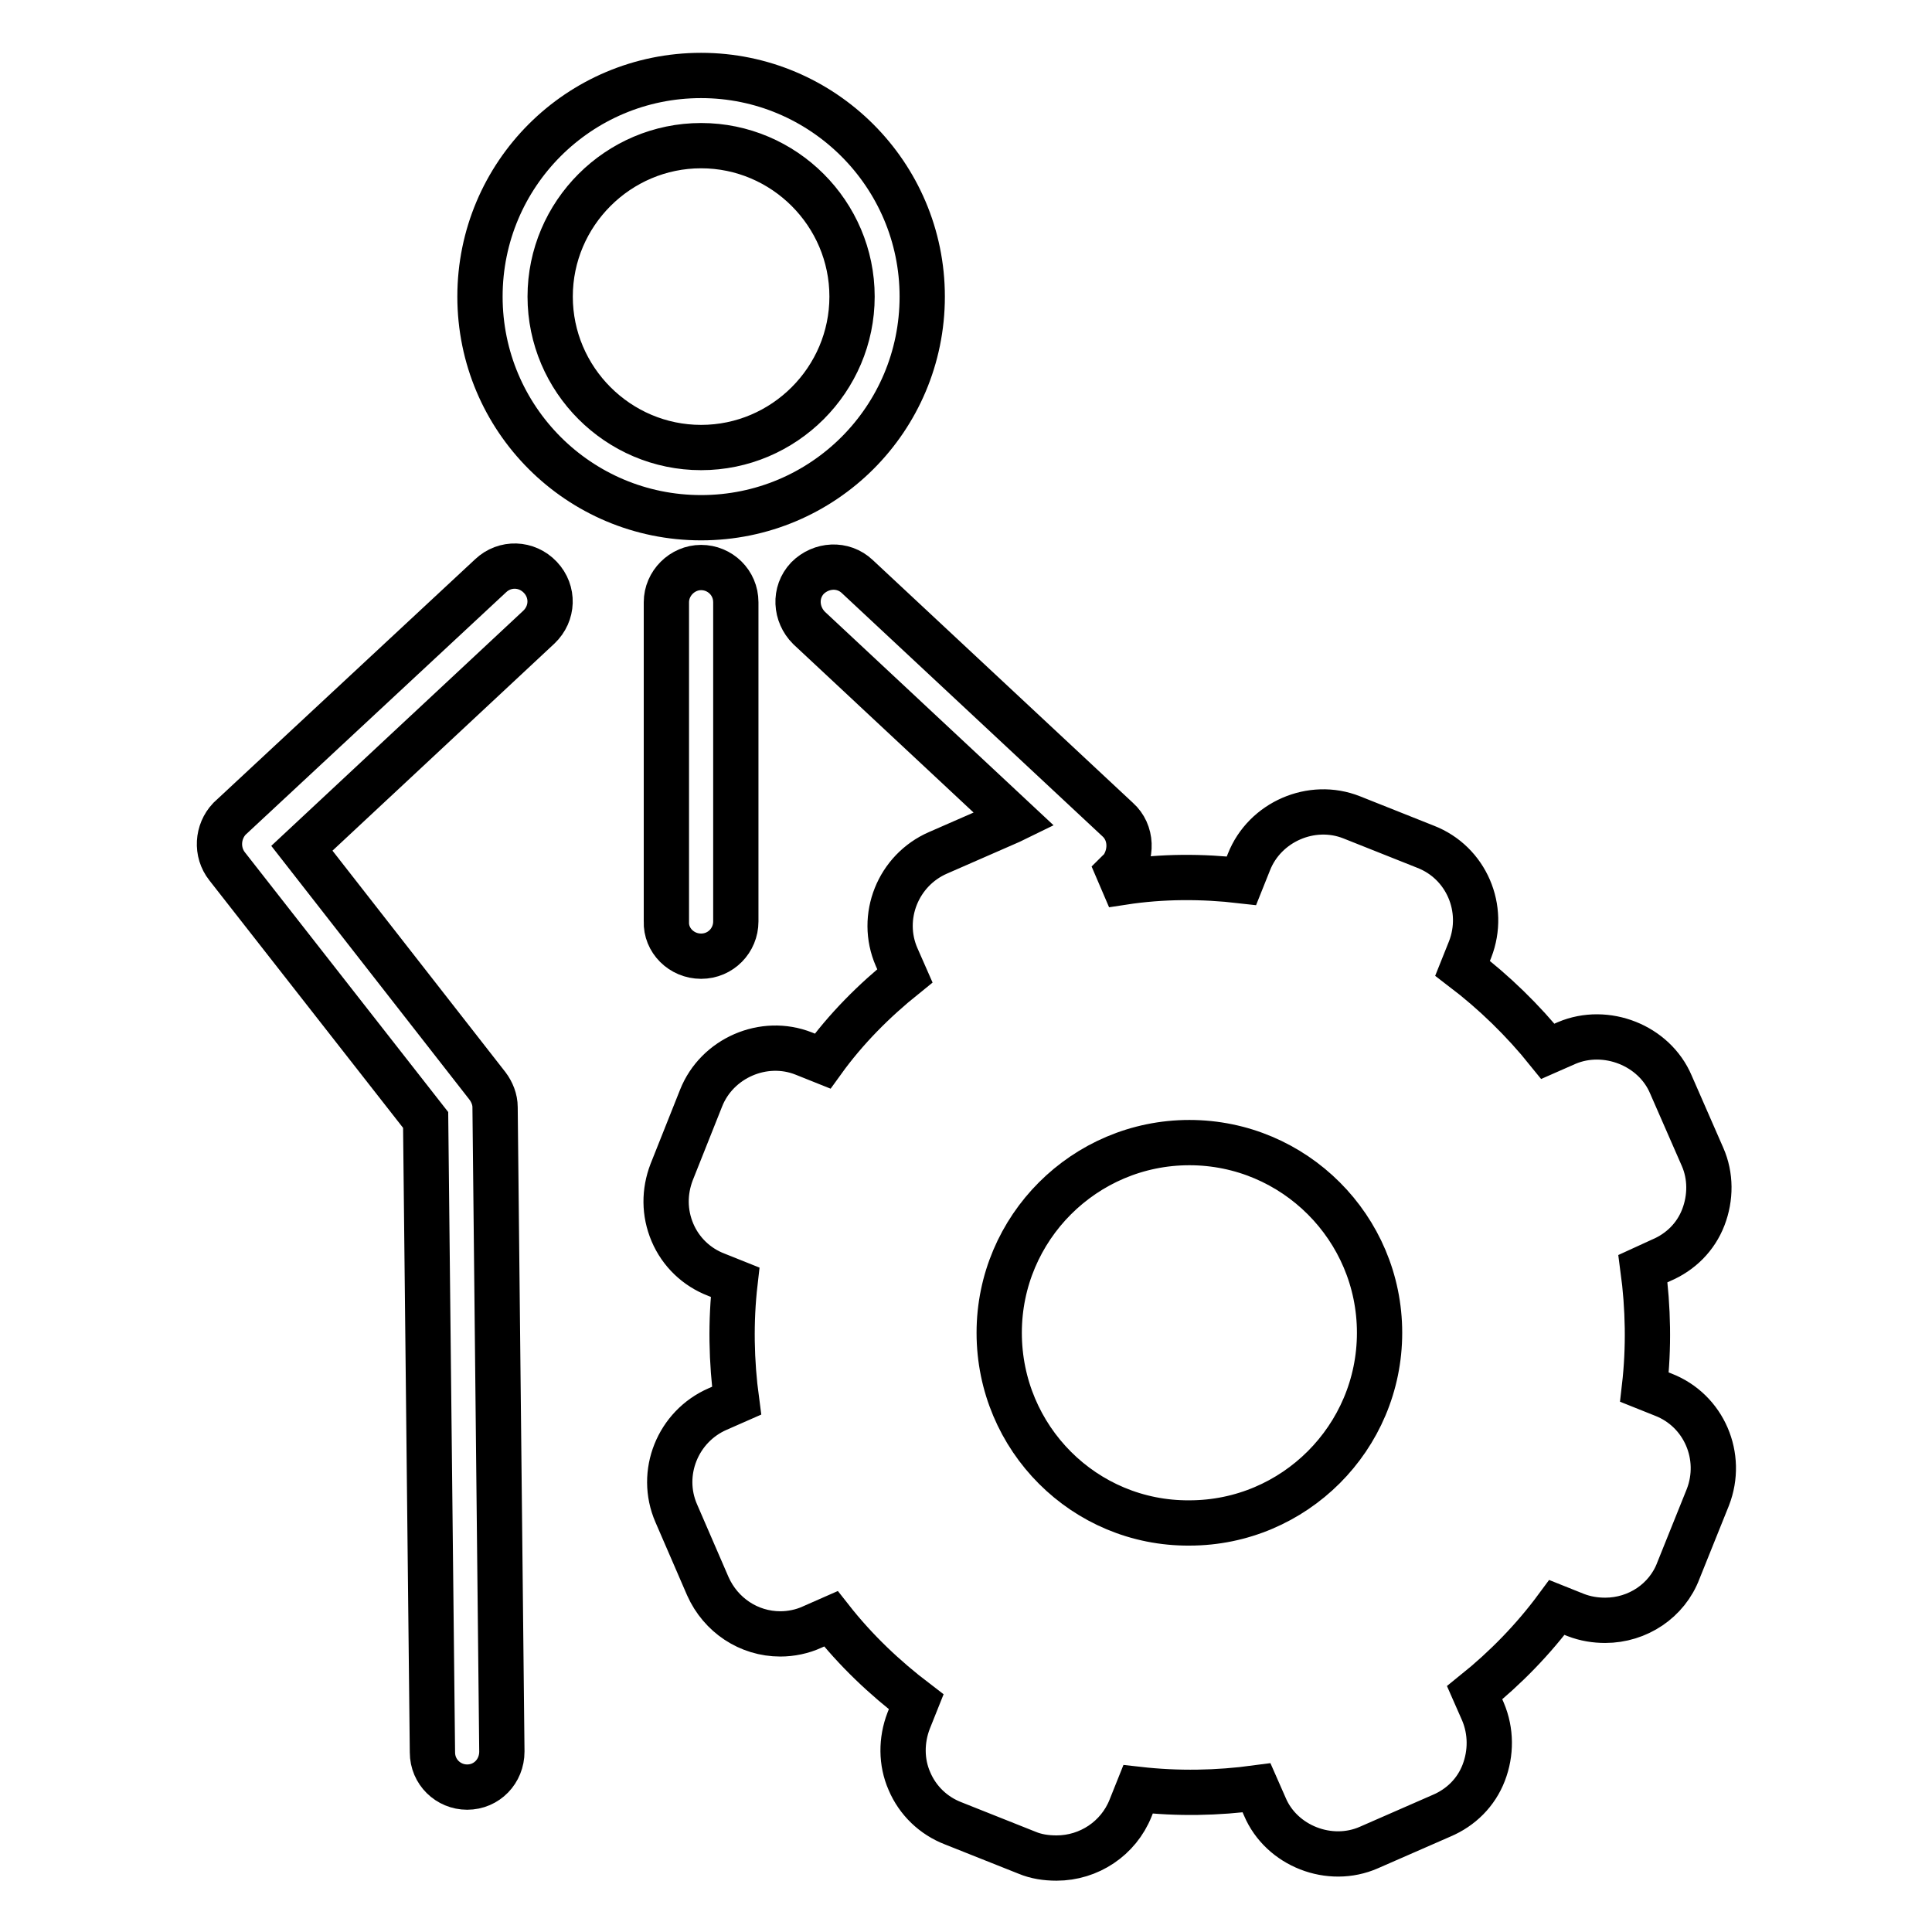
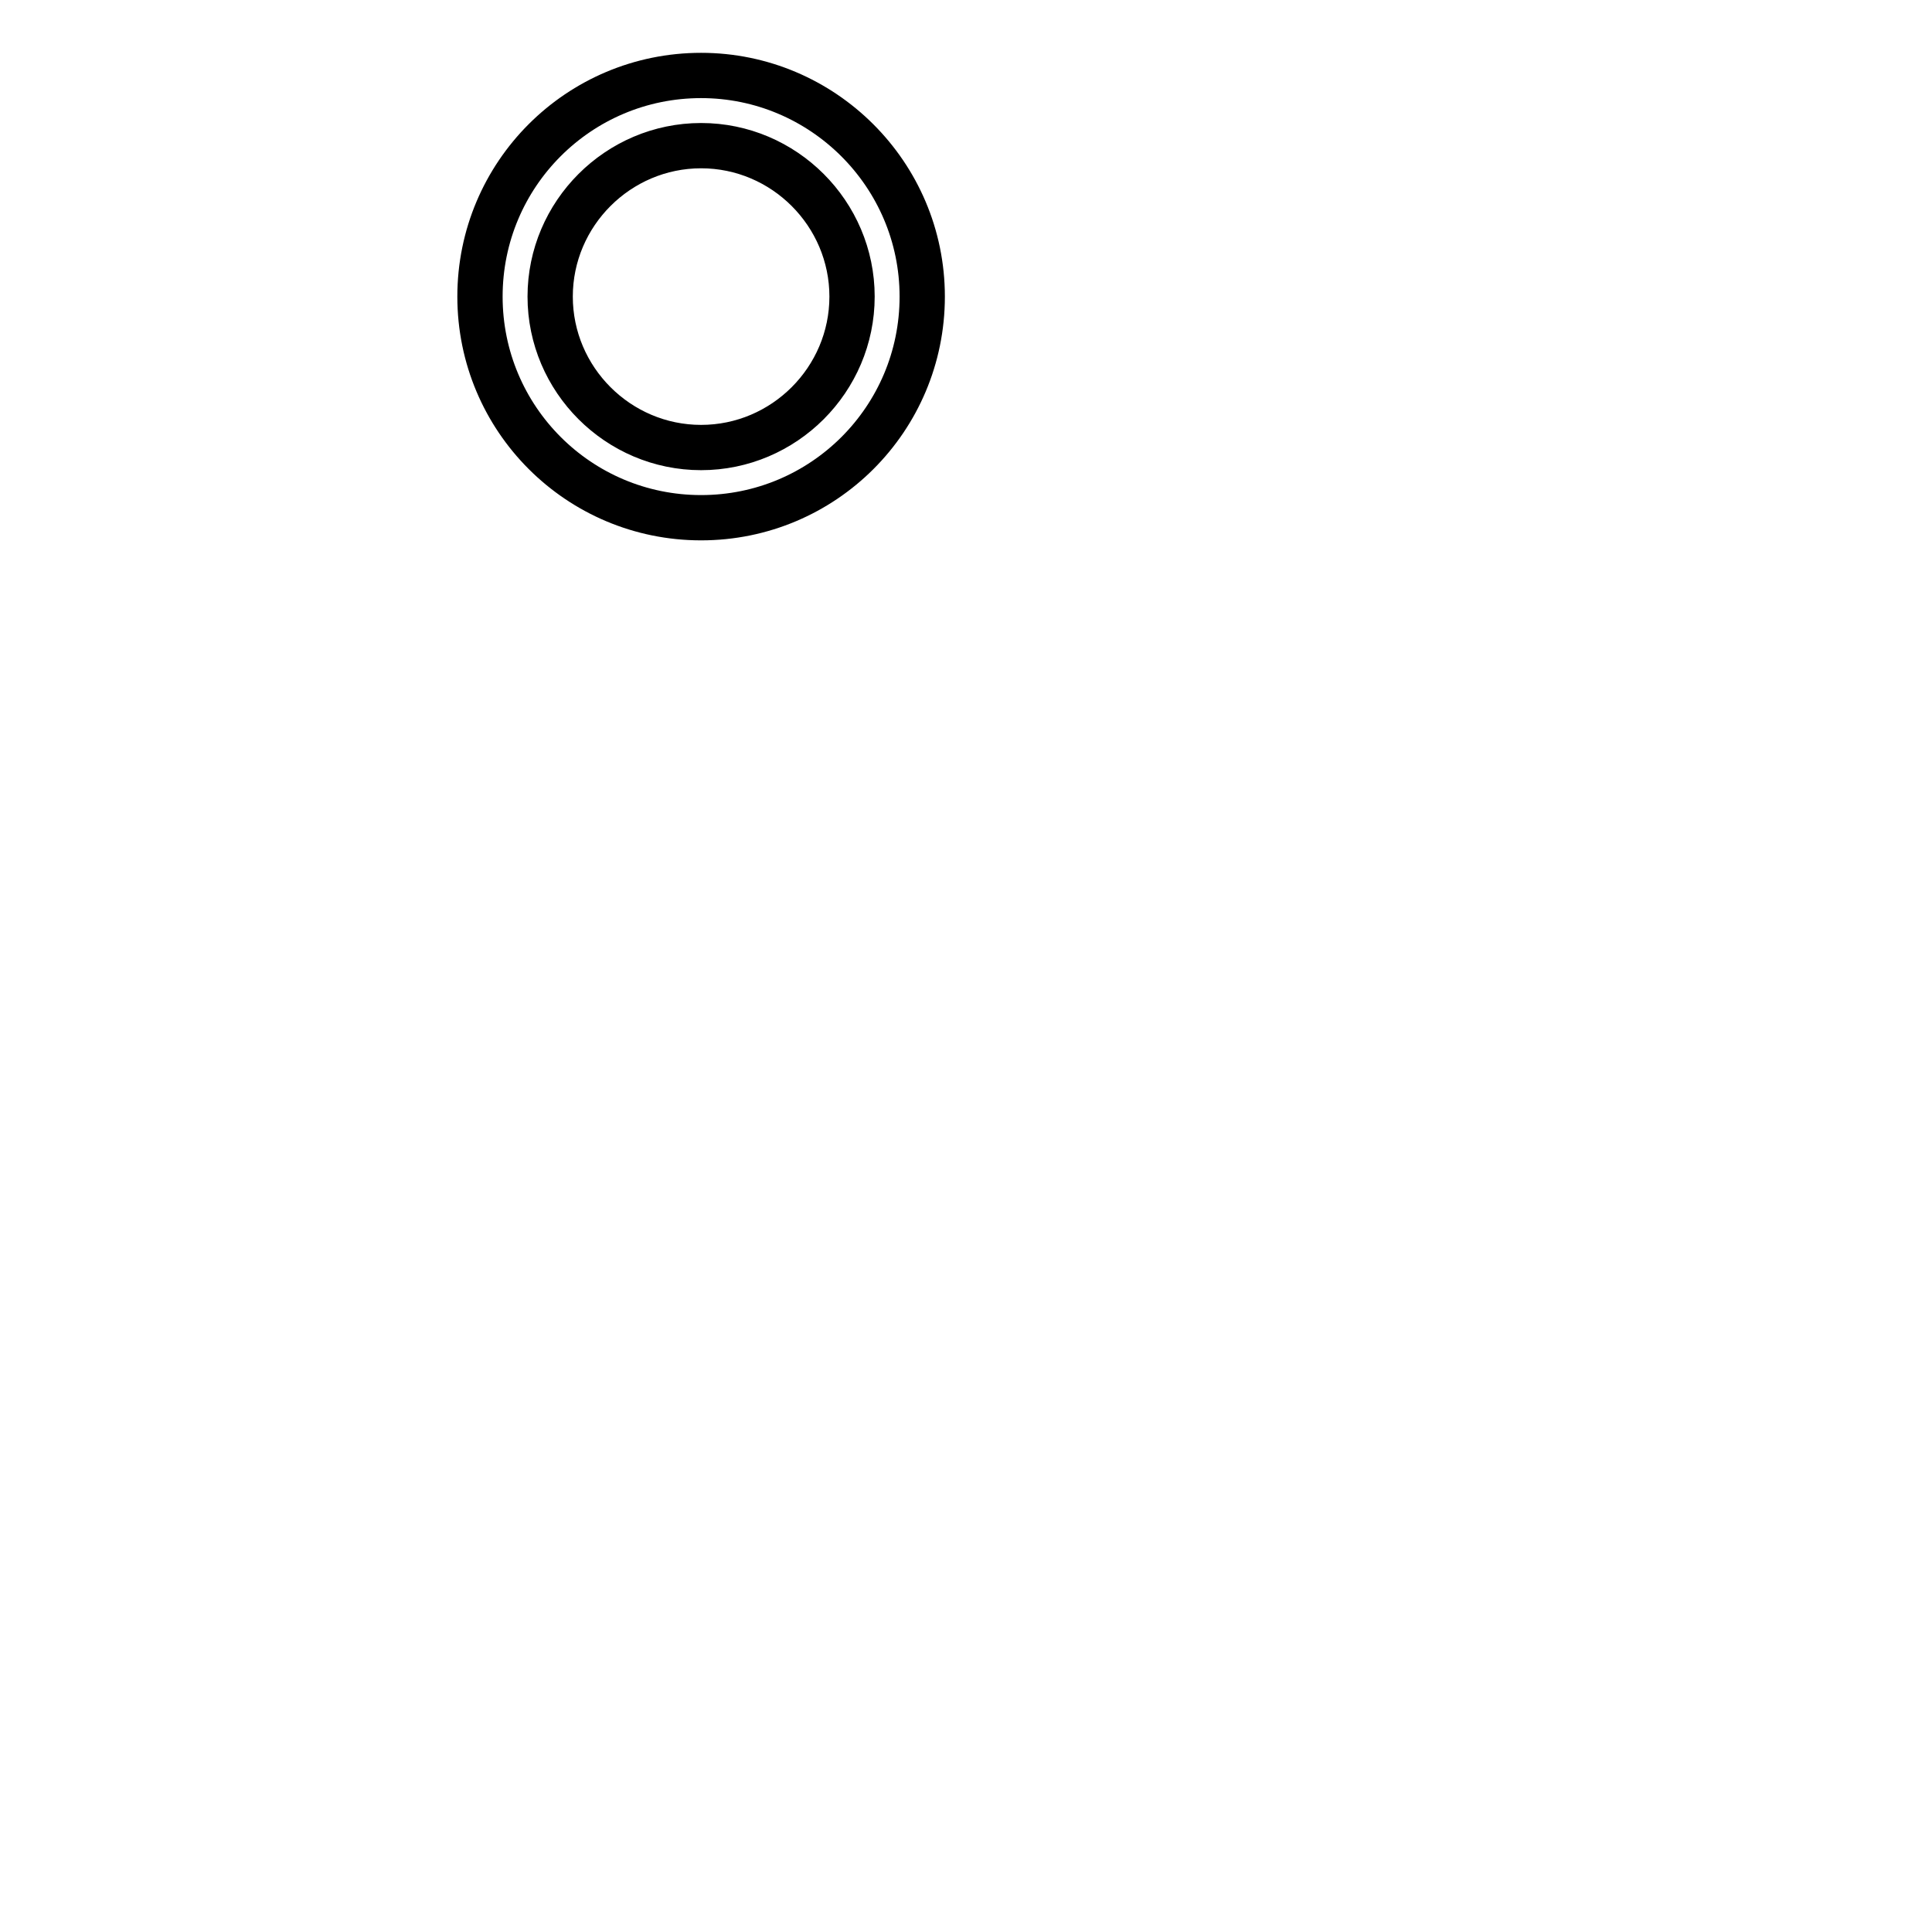
<svg xmlns="http://www.w3.org/2000/svg" version="1.1" x="0px" y="0px" viewBox="0 0 256 256" enable-background="new 0 0 256 256" xml:space="preserve">
  <g>
    <g>
      <g>
        <g>
          <path stroke-width="6" fill-opacity="0" stroke="#000000" d="M92.9,10c-16.2,0-29.3,13.1-29.3,29.3c0,16.2,13.1,29.3,29.3,29.3s29.3-13.1,29.3-29.3C122.2,23.1,109,10,92.9,10z M92.9,59.3c-11,0-20-9-20-20s9-20,20-20s20,9,20,20S103.9,59.3,92.9,59.3z" />
-           <path stroke-width="6" fill-opacity="0" stroke="#000000" d="M30.1,114.8l26.3,33.6l0.9,83.8c0,2.6,2.1,4.6,4.6,4.6c0,0,0,0,0,0c2.6,0,4.6-2.1,4.6-4.7l-0.9-85.4c0-1-0.4-2-1-2.8L40,112.4l31.4-29.3c1.9-1.8,2-4.7,0.2-6.6c-1.8-1.9-4.7-2-6.6-0.2l-34.6,32.2C28.8,110.2,28.6,112.9,30.1,114.8z" />
-           <path stroke-width="6" fill-opacity="0" stroke="#000000" d="M148.1,108.6l-34.5-32.2c-1.9-1.8-4.8-1.6-6.6,0.2c-1.8,1.9-1.6,4.8,0.2,6.6l27.2,25.4c-0.2,0.1-0.4,0.1-0.5,0.2l-9.6,4.2c-5.3,2.3-7.8,8.5-5.5,13.8l1.1,2.5c-4.1,3.3-7.8,7-10.9,11.3l-2.5-1c-5.3-2.1-11.5,0.6-13.6,5.9l-3.9,9.8c-1,2.6-1,5.4,0.1,8c1.1,2.6,3.2,4.6,5.8,5.6l2.5,1c-0.6,5.2-0.5,10.5,0.2,15.7l-2.5,1.1c-5.3,2.3-7.8,8.5-5.5,13.8l4.2,9.7c1.7,3.8,5.4,6.3,9.6,6.3c1.4,0,2.9-0.3,4.2-0.9l2.5-1.1c3.3,4.2,7.1,7.8,11.3,11l-1,2.5c-1,2.6-1,5.5,0.1,8c1.1,2.6,3.2,4.6,5.8,5.6l9.8,3.9c1.2,0.5,2.5,0.7,3.9,0.7c4.3,0,8.2-2.6,9.8-6.6l1-2.5c5.3,0.6,10.5,0.5,15.7-0.2l1.1,2.5c2.2,5.2,8.6,7.7,13.8,5.4l9.6-4.2c2.6-1.1,4.6-3.1,5.6-5.7c1-2.6,1-5.5-0.1-8.1l-1.1-2.5c4.1-3.3,7.8-7.1,10.9-11.3l2.5,1c1.3,0.5,2.6,0.7,3.9,0.7c4.3,0,8.2-2.6,9.7-6.6l3.9-9.7c2.1-5.4-0.5-11.5-5.9-13.6l-2.5-1c0.6-5.2,0.5-10.5-0.2-15.7l2.4-1.1c2.6-1.1,4.6-3.1,5.6-5.7c1-2.6,1-5.5-0.1-8l-4.2-9.6c-2.2-5.2-8.6-7.7-13.8-5.5l-2.5,1.1c-3.3-4.1-7.1-7.8-11.3-11l1-2.5c2.1-5.4-0.5-11.5-5.9-13.6l-9.8-3.9c-5.3-2.1-11.5,0.6-13.6,5.9l-1,2.5c-5.2-0.6-10.5-0.6-15.7,0.2l-0.6-1.4c0,0,0.1-0.1,0.2-0.1C150.1,113.3,150,110.3,148.1,108.6z M132.4,176.6c0-13.9,11.3-25.2,25.2-25.2c13.9,0,25.2,11.3,25.2,25.2c0,13.9-11.3,25.2-25.2,25.2C143.7,201.9,132.4,190.6,132.4,176.6z" />
-           <path stroke-width="6" fill-opacity="0" stroke="#000000" d="M92.9,126.7c2.6,0,4.6-2.1,4.6-4.6V79.8c0-2.6-2.1-4.6-4.6-4.6s-4.6,2.1-4.6,4.6v42.3C88.2,124.6,90.3,126.7,92.9,126.7z" />
        </g>
      </g>
      <g />
      <g />
      <g />
      <g />
      <g />
      <g />
      <g />
      <g />
      <g />
      <g />
      <g />
      <g />
      <g />
      <g />
      <g />
    </g>
  </g>
</svg>